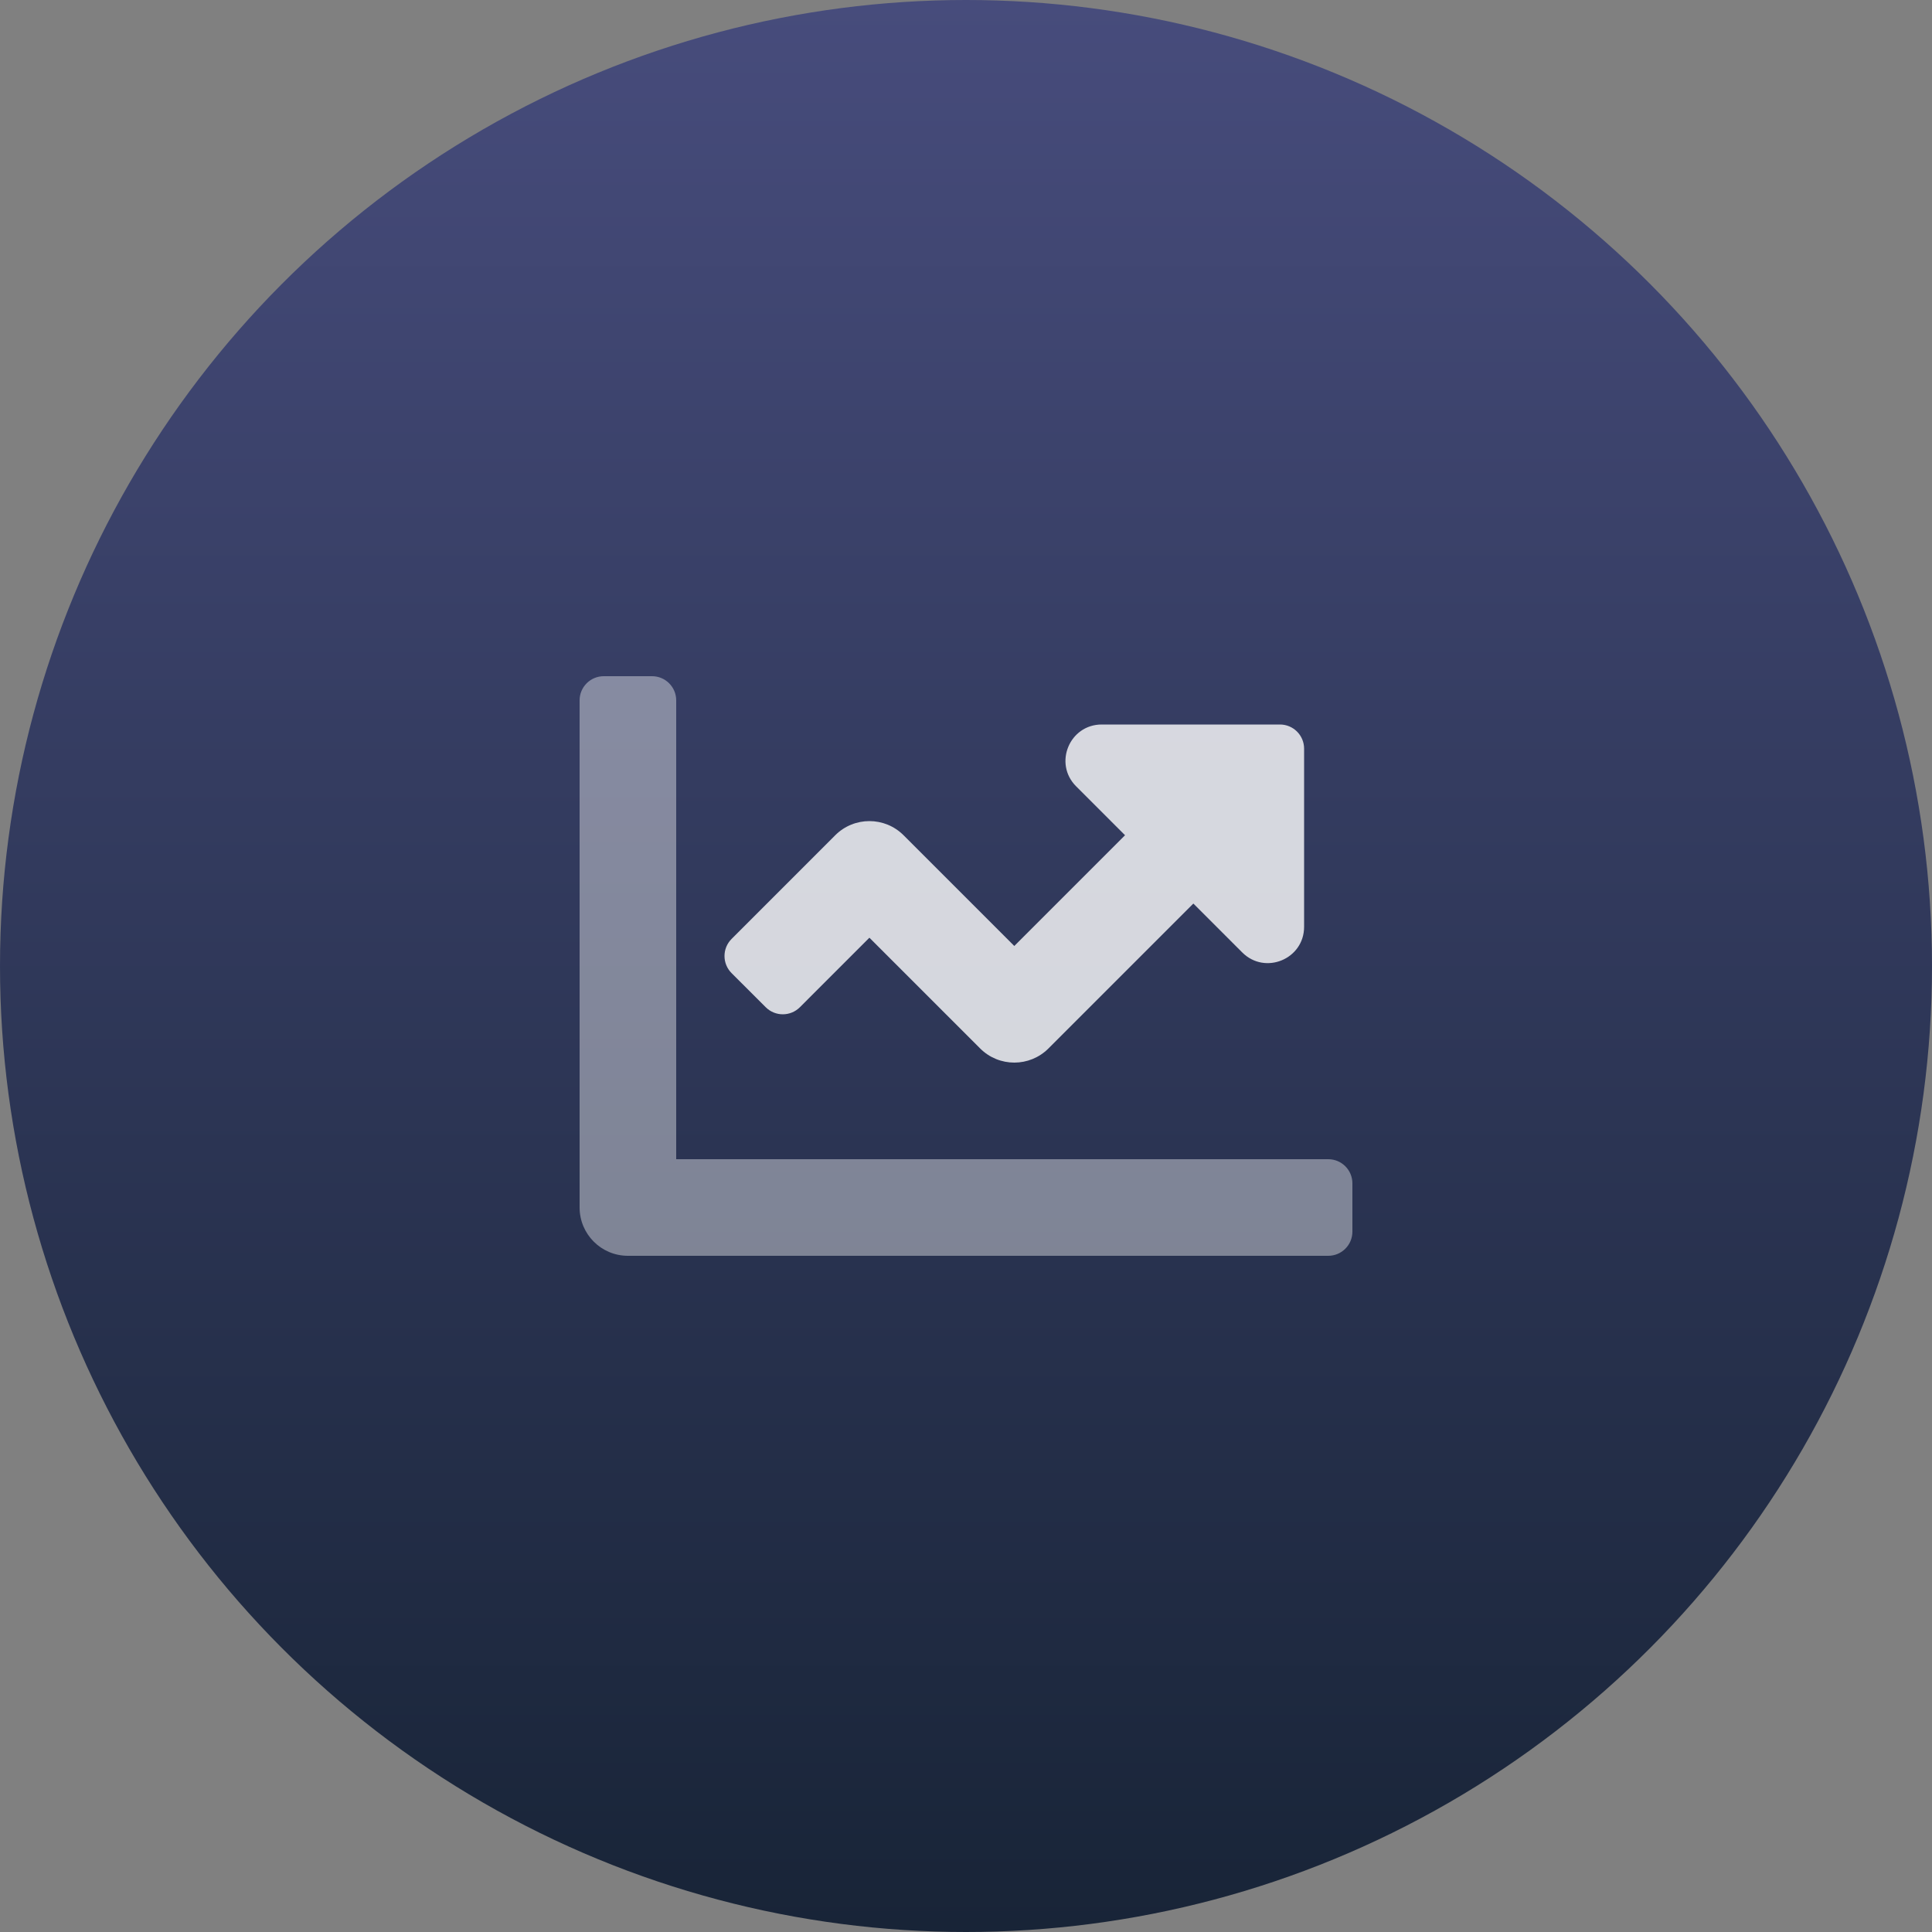
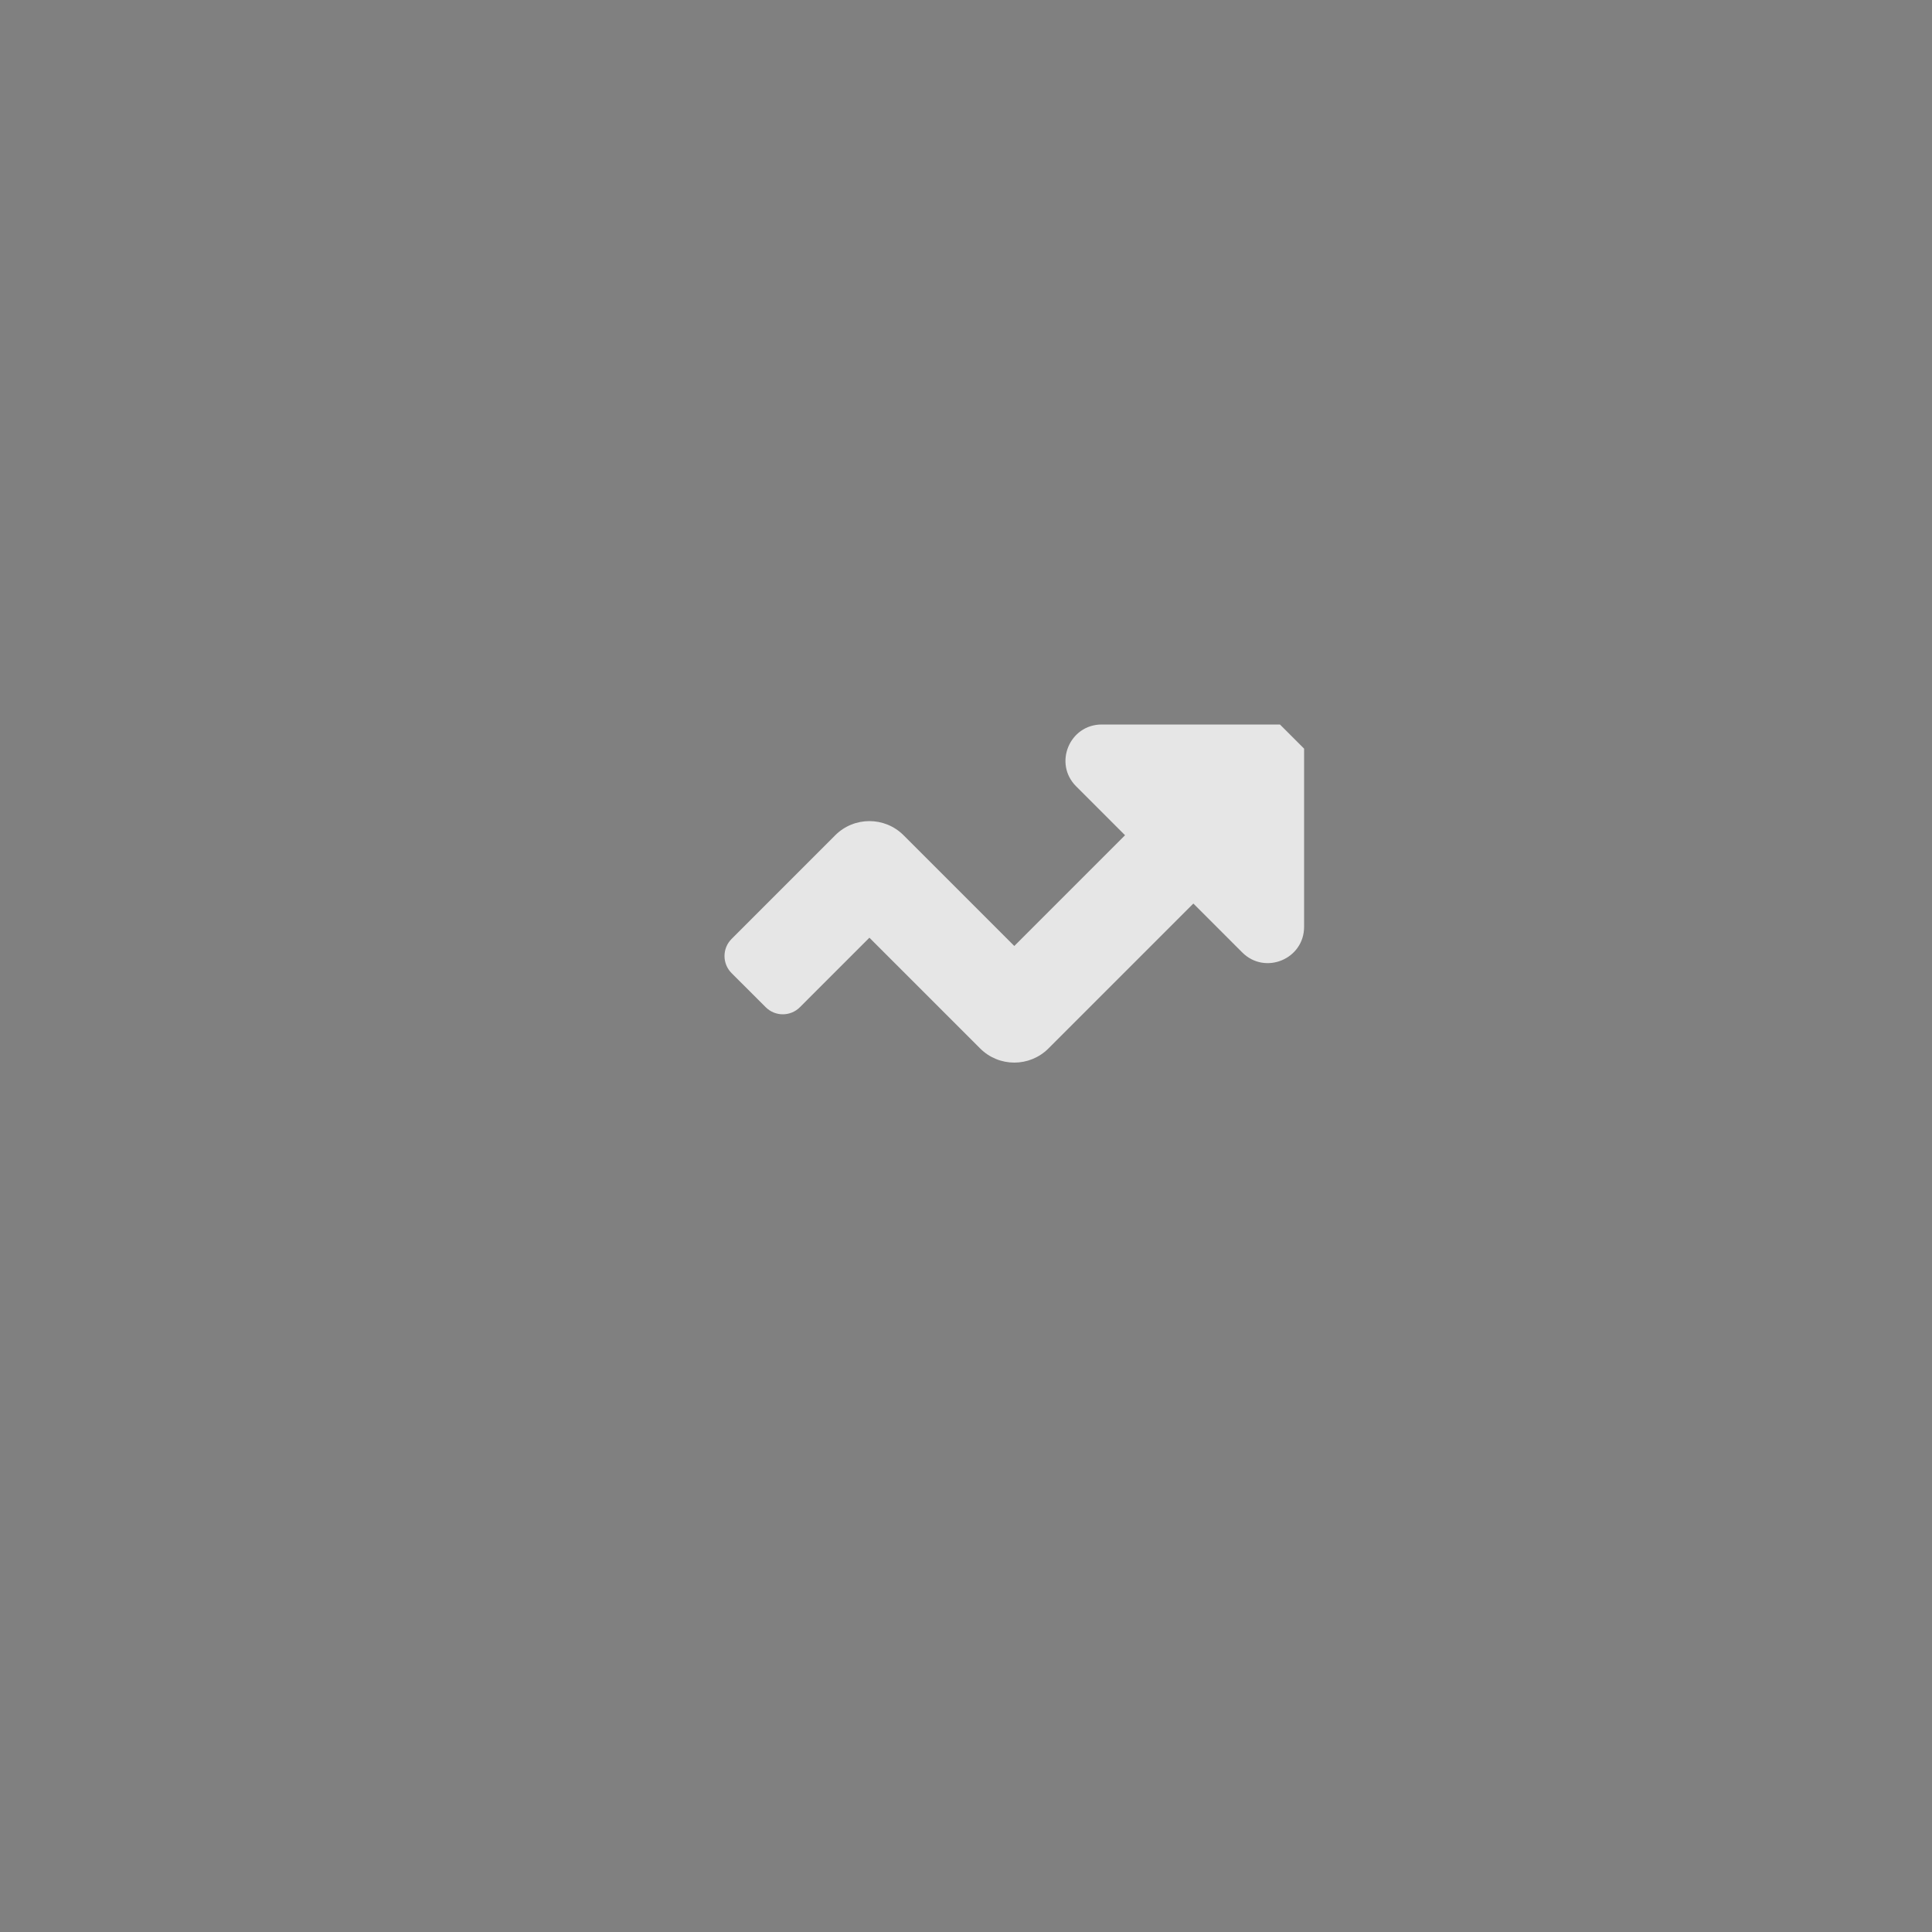
<svg xmlns="http://www.w3.org/2000/svg" width="50" height="50" viewBox="0 0 50 50" fill="none">
  <rect x="0" y="0" width="50" height="50" fill="#808080" stroke="none" />
-   <circle cx="25" cy="25" r="25" fill="url(#paint0_linear)" />
-   <path opacity="0.8" d="M33.125 18.75H28.513C27.678 18.75 27.26 19.76 27.85 20.35L29.116 21.616L26.25 24.482L23.384 21.616C22.896 21.128 22.104 21.128 21.616 21.616L18.933 24.3C18.689 24.544 18.689 24.939 18.933 25.184L19.817 26.067C20.061 26.311 20.457 26.311 20.701 26.067L22.5 24.268L25.366 27.134C25.854 27.622 26.646 27.622 27.134 27.134L30.884 23.384L32.149 24.649C32.74 25.24 33.75 24.822 33.75 23.986V19.375C33.75 19.03 33.47 18.75 33.125 18.75Z" fill="white" />
-   <path opacity="0.4" d="M34.375 30H17.5V18.125C17.5 17.78 17.22 17.5 16.875 17.5H15.625C15.28 17.5 15 17.78 15 18.125V31.25C15 31.94 15.56 32.5 16.25 32.5H34.375C34.72 32.5 35 32.22 35 31.875V30.625C35 30.28 34.72 30 34.375 30Z" fill="white" />
+   <path opacity="0.8" d="M33.125 18.75H28.513C27.678 18.75 27.26 19.76 27.85 20.35L29.116 21.616L26.25 24.482L23.384 21.616C22.896 21.128 22.104 21.128 21.616 21.616L18.933 24.3C18.689 24.544 18.689 24.939 18.933 25.184L19.817 26.067C20.061 26.311 20.457 26.311 20.701 26.067L22.5 24.268L25.366 27.134C25.854 27.622 26.646 27.622 27.134 27.134L30.884 23.384L32.149 24.649C32.74 25.24 33.75 24.822 33.75 23.986V19.375Z" fill="white" />
  <defs>
    <linearGradient id="paint0_linear" x1="25" y1="0" x2="25" y2="50" gradientUnits="userSpaceOnUse">
      <stop stop-color="#474C7C" />
      <stop offset="1" stop-color="#182437" />
    </linearGradient>
  </defs>
</svg>